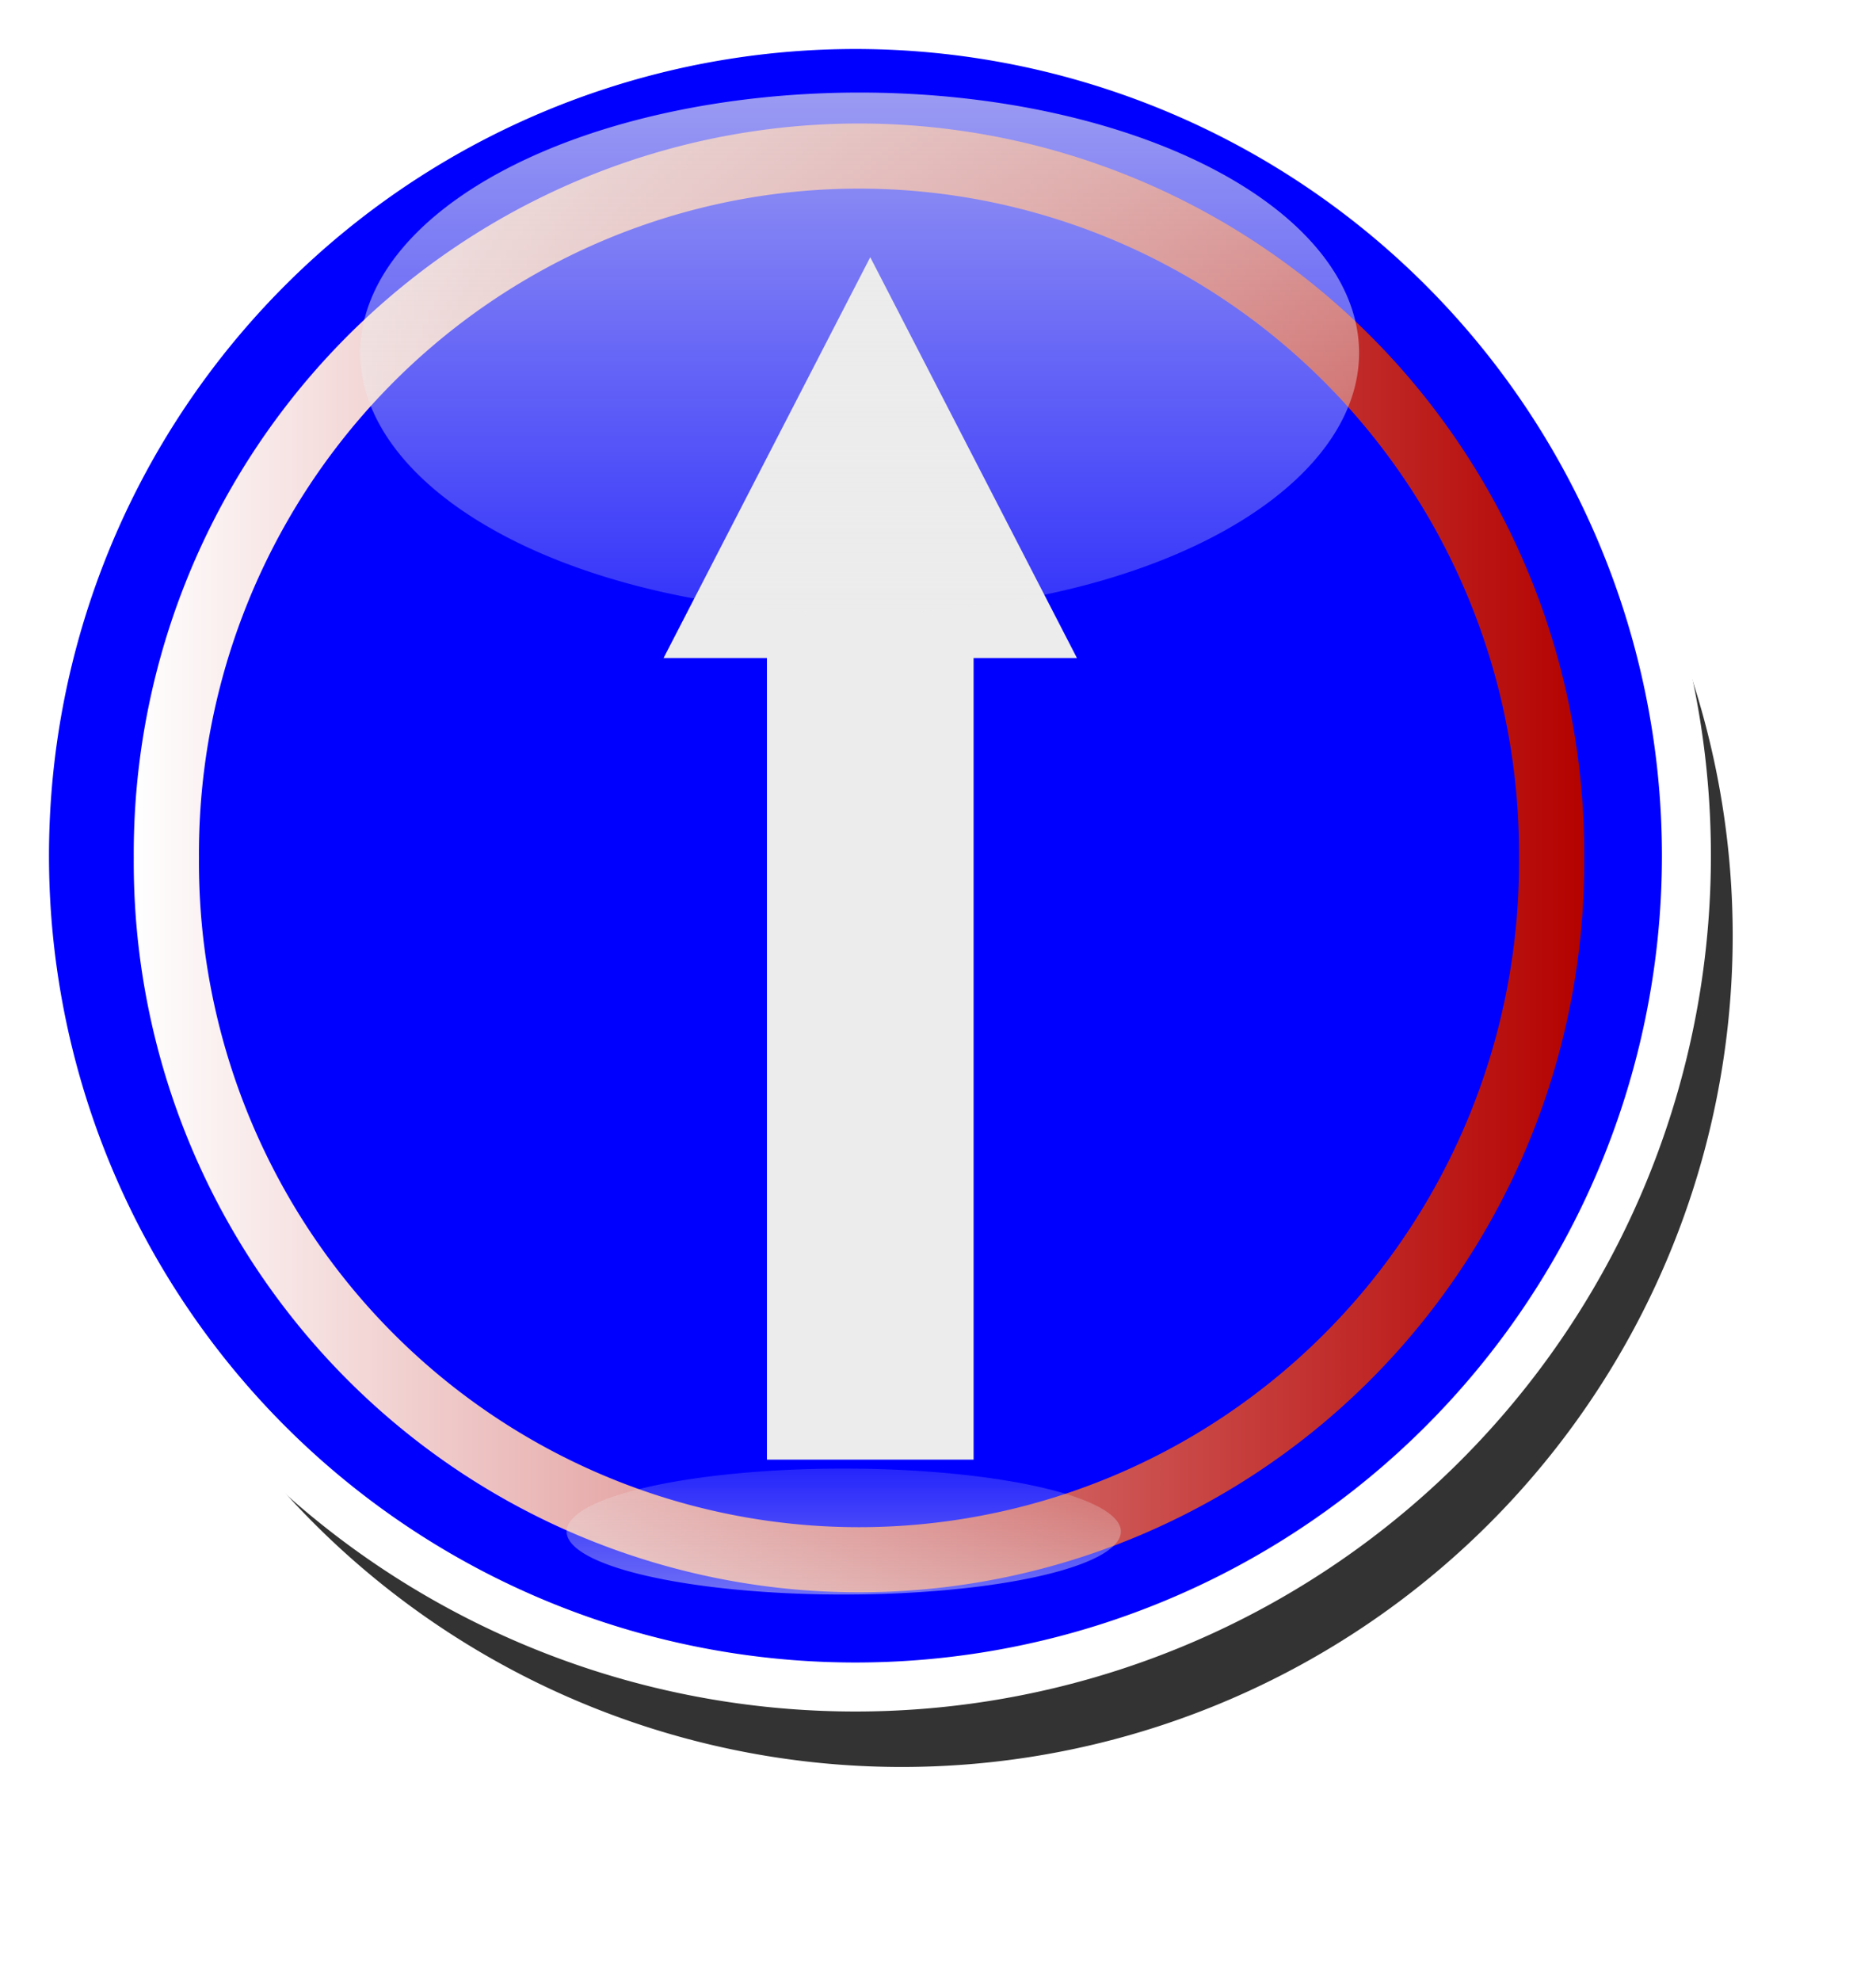
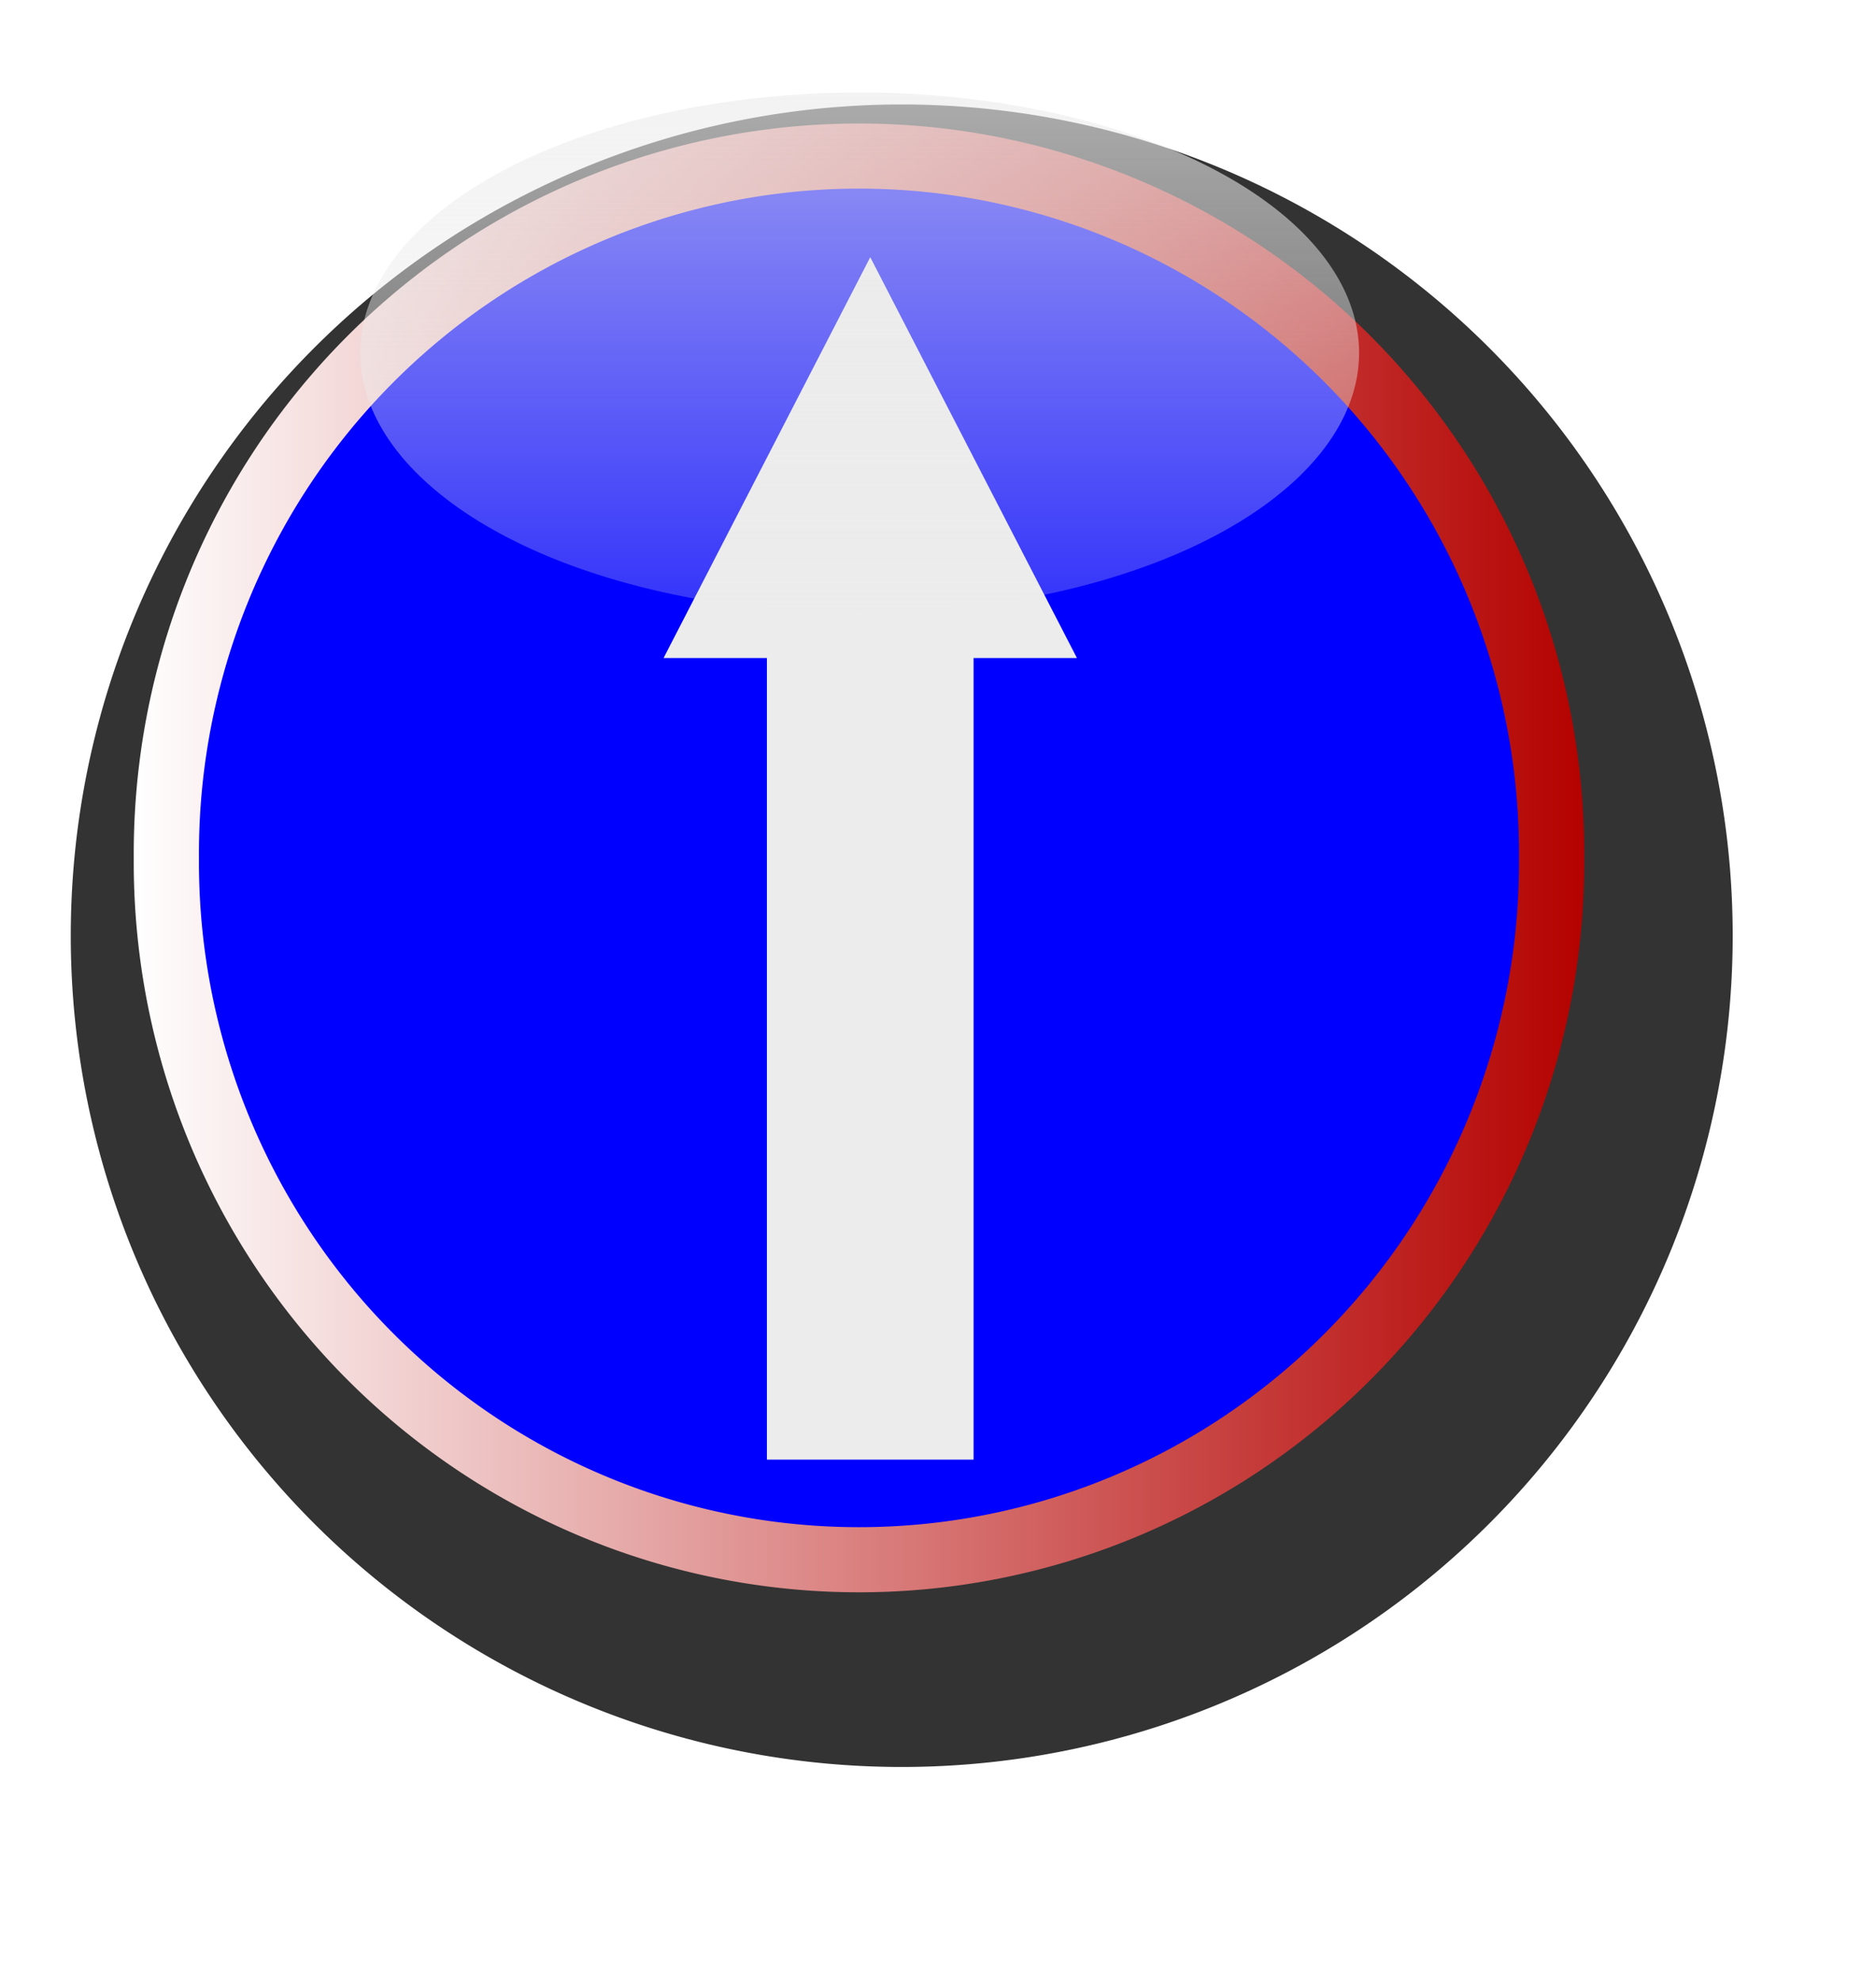
<svg xmlns="http://www.w3.org/2000/svg" xmlns:ns1="http://sodipodi.sourceforge.net/DTD/sodipodi-0.dtd" xmlns:ns2="http://www.inkscape.org/namespaces/inkscape" xmlns:xlink="http://www.w3.org/1999/xlink" id="svg2" viewBox="0 0 180 190" ns1:docbase="C:\Paulo\g o b y s k\GBSK-1 - Formação\Cursos\GBSK-1-F-INK.1\Exercicios\OpenClipArt" ns2:export-ydpi="86" ns2:export-xdpi="86" version="1.0" ns2:output_extension="org.inkscape.output.svg.inkscape" ns1:docname="Obrigatorio1.svg" ns2:export-filename="C:\Paulo\g o b y s k\GBSK-1 - Formação\Cursos\GBSK-1-F-INK.1\Exercicios\OpenClipArt\Obrigatorio1.png" ns2:version="0.45.1" ns1:version="0.32">
  <defs id="defs5">
    <linearGradient id="linearGradient3226" ns2:collect="always">
      <stop id="stop3228" style="stop-color:#ececec" offset="0" />
      <stop id="stop3230" style="stop-color:#ececec;stop-opacity:0" offset="1" />
    </linearGradient>
    <linearGradient id="linearGradient3164" y2="499.5" gradientUnits="userSpaceOnUse" x2="308.38" y1="499.5" x1="203.82" ns2:collect="always">
      <stop id="stop3160" style="stop-color:#ffffff" offset="0" />
      <stop id="stop3162" style="stop-color:#b40200" offset="1" />
    </linearGradient>
    <filter id="filter3218" ns2:collect="always">
      <feGaussianBlur id="feGaussianBlur3220" stdDeviation="3.555" ns2:collect="always" />
    </filter>
    <linearGradient id="linearGradient3232" y2="497.08" xlink:href="#linearGradient3226" gradientUnits="userSpaceOnUse" x2="249.25" y1="399.32" x1="249.25" ns2:collect="always" />
    <linearGradient id="linearGradient3236" y2="411.72" xlink:href="#linearGradient3226" gradientUnits="userSpaceOnUse" x2="249.25" y1="547.29" x1="249.25" ns2:collect="always" />
    <filter id="filter3580" ns2:collect="always">
      <feGaussianBlur id="feGaussianBlur3582" stdDeviation="3.805" ns2:collect="always" />
    </filter>
    <filter id="filter3620" ns2:collect="always">
      <feGaussianBlur id="feGaussianBlur3622" stdDeviation="0.654" ns2:collect="always" />
    </filter>
  </defs>
  <ns1:namedview id="base" bordercolor="#666666" height="190px" ns2:pageshadow="2" guidetolerance="10.0" pagecolor="#ffffff" gridtolerance="10.0" width="180px" ns2:zoom="1.2417145" objecttolerance="10.0" borderopacity="1.0" ns2:current-layer="svg2" ns2:cx="229.09972" ns2:cy="49.383294" ns2:window-y="81" ns2:window-x="94" ns2:window-height="691" showgrid="true" ns2:pageopacity="0.0" ns2:window-width="1181" showguides="true" />
  <path id="path3426" ns1:rx="79.728477" ns1:ry="79.728477" style="filter:url(#filter3580);fill:#333333" ns1:type="arc" d="m405.09 502.32a79.728 79.728 0 1 1 -159.46 0 79.728 79.728 0 1 1 159.46 0z" ns2:export-ydpi="86" ns2:export-filename="C:\Paulo\g o b y s k\GBSK-1 - Formação\Cursos\GBSK-1-F-INK.1\Exercicios\OpenClipArt\Sentido_proibido.png" transform="translate(-238.84 -412.57)" ns1:cy="502.31622" ns1:cx="325.3566" ns2:export-xdpi="86" />
-   <path id="path2382" ns1:rx="79.728477" ns1:ry="79.728477" style="filter:url(#filter3620);stroke:#ffffff;stroke-linecap:round;stroke-width:4.7;fill:#0000ff" ns1:type="arc" d="m405.09 502.32a79.728 79.728 0 1 1 -159.46 0 79.728 79.728 0 1 1 159.46 0z" ns2:export-ydpi="86" ns2:export-filename="C:\Paulo\g o b y s k\GBSK-1 - Formação\Cursos\GBSK-1-F-INK.1\Exercicios\OpenClipArt\Sentido_proibido.png" transform="translate(-243.28 -420.24)" ns1:cy="502.31622" ns1:cx="325.3566" ns2:export-xdpi="86" />
  <path id="path3156" ns1:rx="49.930965" ns1:ry="50.333633" style="fill-rule:evenodd;filter:url(#filter3218);stroke:url(#linearGradient3164);stroke-linecap:round;stroke-width:4.7;fill:#0000ff" ns1:type="arc" d="m306.03 499.5a49.931 50.334 0 1 1 -99.86 0 49.931 50.334 0 1 1 99.86 0z" ns2:export-ydpi="86" ns2:export-filename="C:\Paulo\g o b y s k\GBSK-1 - Formação\Cursos\GBSK-1-F-INK.1\Exercicios\OpenClipArt\Sentido_proibido.png" transform="matrix(1.331 0 0 1.329 -258.45 -581.55)" ns1:cy="499.49756" ns1:cx="256.09753" ns2:export-xdpi="86" />
  <path id="path3198" style="fill-rule:evenodd;fill:#ececec" d="m83.5 140h9.915v-76.887h9.915l-19.83-38.443-19.83 38.443h9.915v76.887h9.915z" />
  <path id="path3224" ns1:rx="39.864239" ns1:ry="21.341461" style="fill-rule:evenodd;fill:url(#linearGradient3232)" ns1:type="arc" d="m289.12 454.4a39.864 21.341 0 1 1 -79.73 0 39.864 21.341 0 1 1 79.73 0z" ns2:export-ydpi="86" ns2:export-filename="C:\Paulo\g o b y s k\GBSK-1 - Formação\Cursos\GBSK-1-F-INK.1\Exercicios\OpenClipArt\Sentido_proibido.png" transform="matrix(1.202 0 0 1.17 -217.12 -497.8)" ns1:cy="454.39862" ns1:cx="249.25215" ns2:export-xdpi="86" />
-   <path id="path3234" ns1:rx="39.864239" ns1:ry="21.341461" style="fill-rule:evenodd;fill:url(#linearGradient3236)" ns1:type="arc" d="m289.12 454.4a39.864 21.341 0 1 1 -79.73 0 39.864 21.341 0 1 1 79.73 0z" ns2:export-ydpi="86" ns2:export-filename="C:\Paulo\g o b y s k\GBSK-1 - Formação\Cursos\GBSK-1-F-INK.1\Exercicios\OpenClipArt\Sentido_proibido.png" transform="matrix(.667 0 0 .283 -85.298 18.305)" ns1:cy="454.39862" ns1:cx="249.25215" ns2:export-xdpi="86" />
+   <path id="path3234" ns1:rx="39.864239" ns1:ry="21.341461" style="fill-rule:evenodd;fill:url(#linearGradient3236)" ns1:type="arc" d="m289.12 454.4z" ns2:export-ydpi="86" ns2:export-filename="C:\Paulo\g o b y s k\GBSK-1 - Formação\Cursos\GBSK-1-F-INK.1\Exercicios\OpenClipArt\Sentido_proibido.png" transform="matrix(.667 0 0 .283 -85.298 18.305)" ns1:cy="454.39862" ns1:cx="249.25215" ns2:export-xdpi="86" />
</svg>